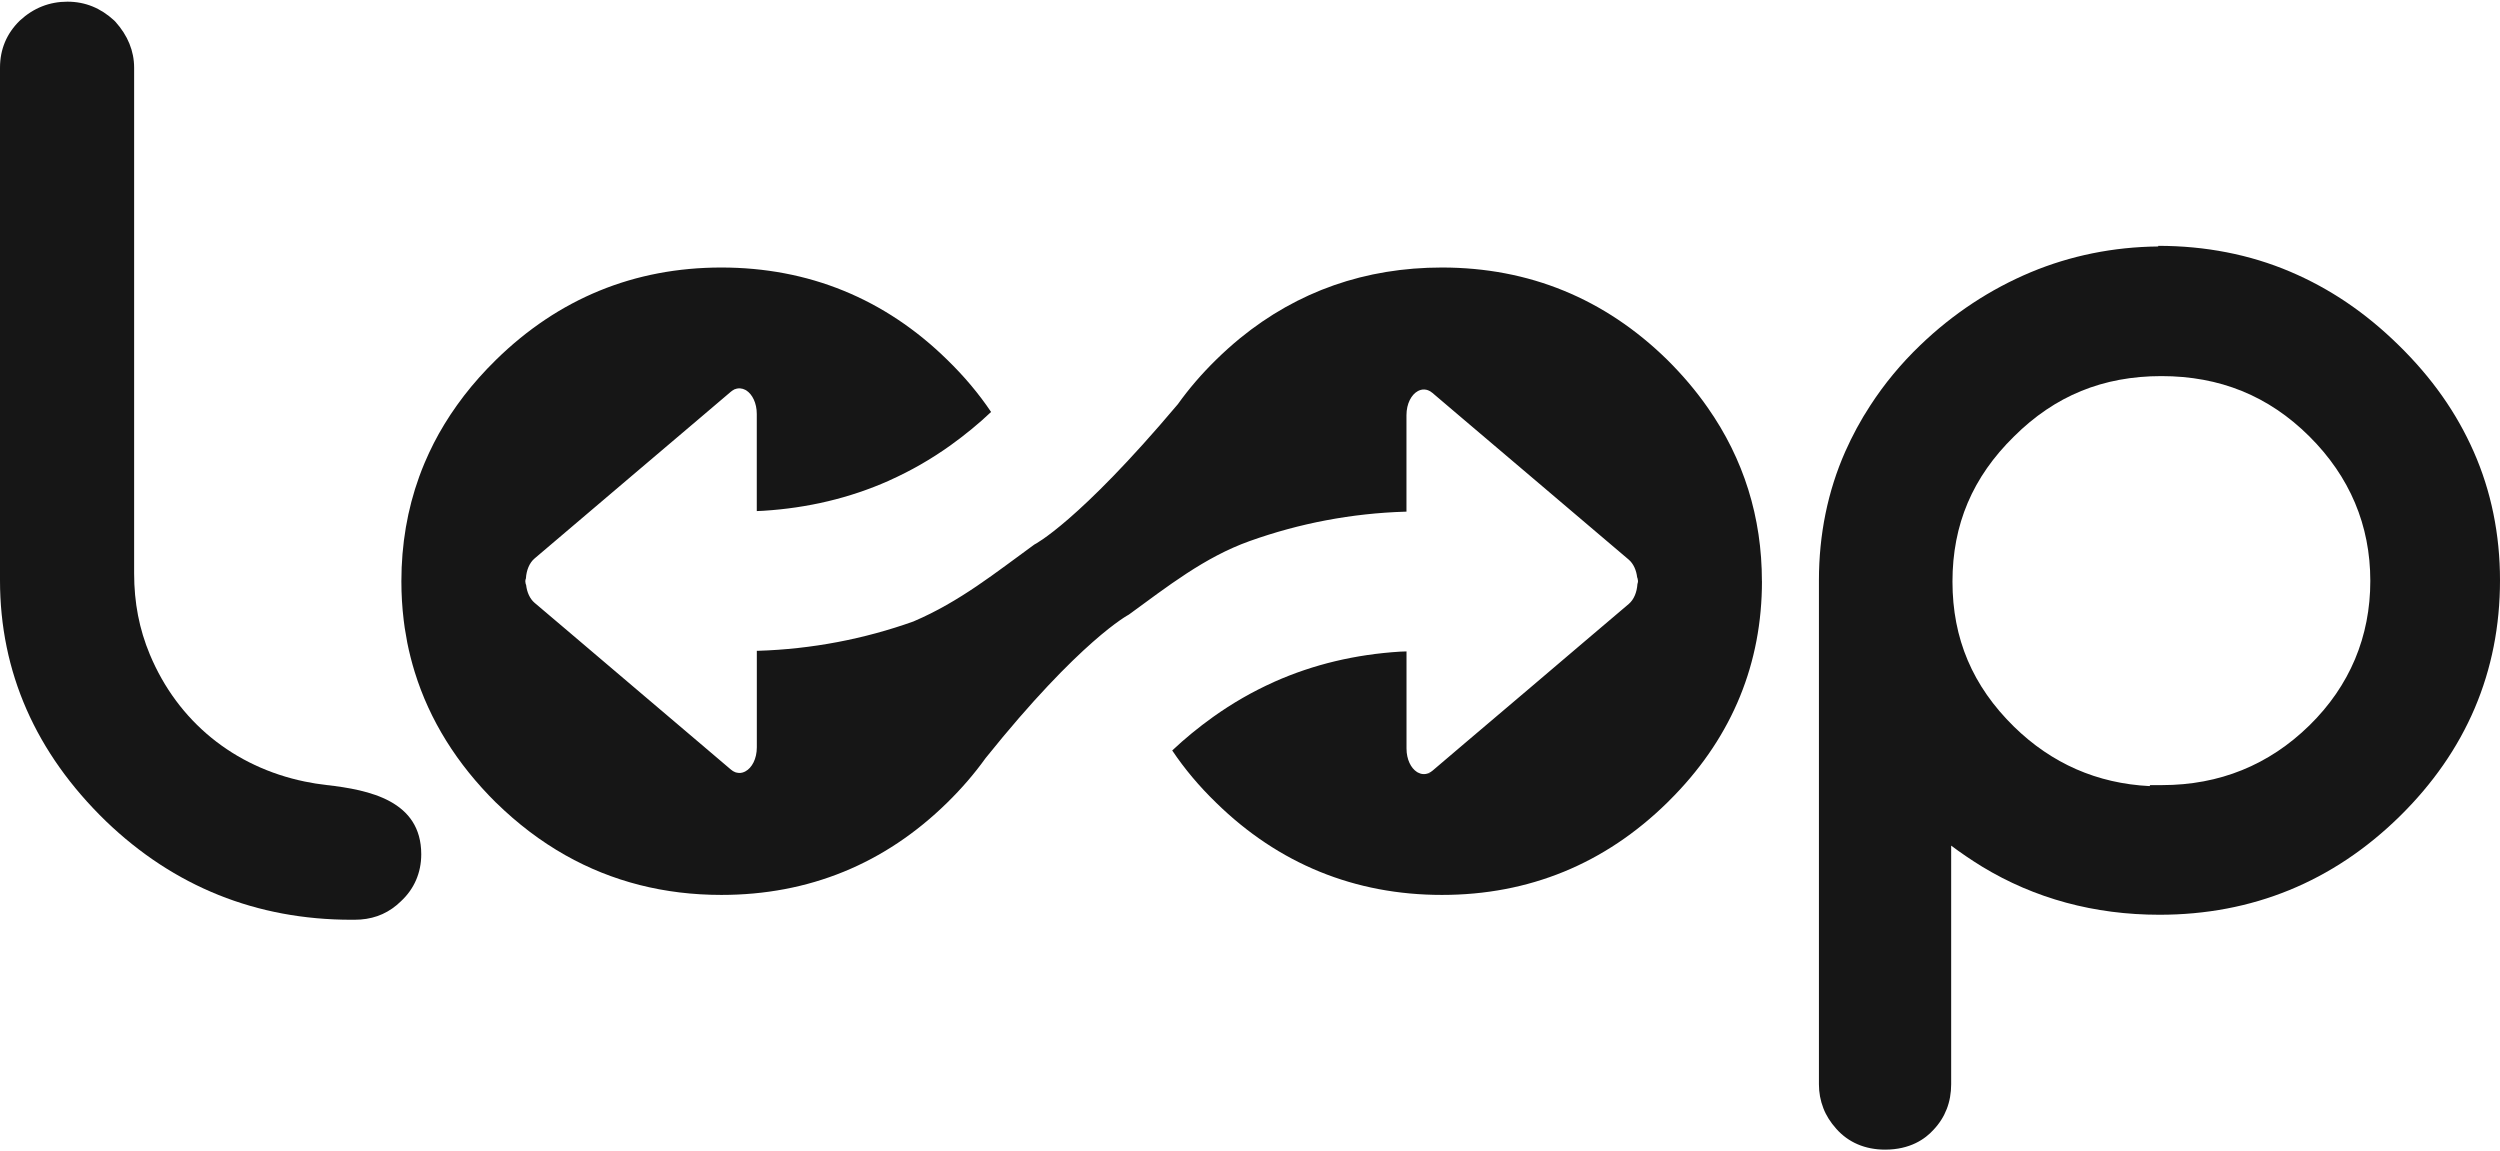
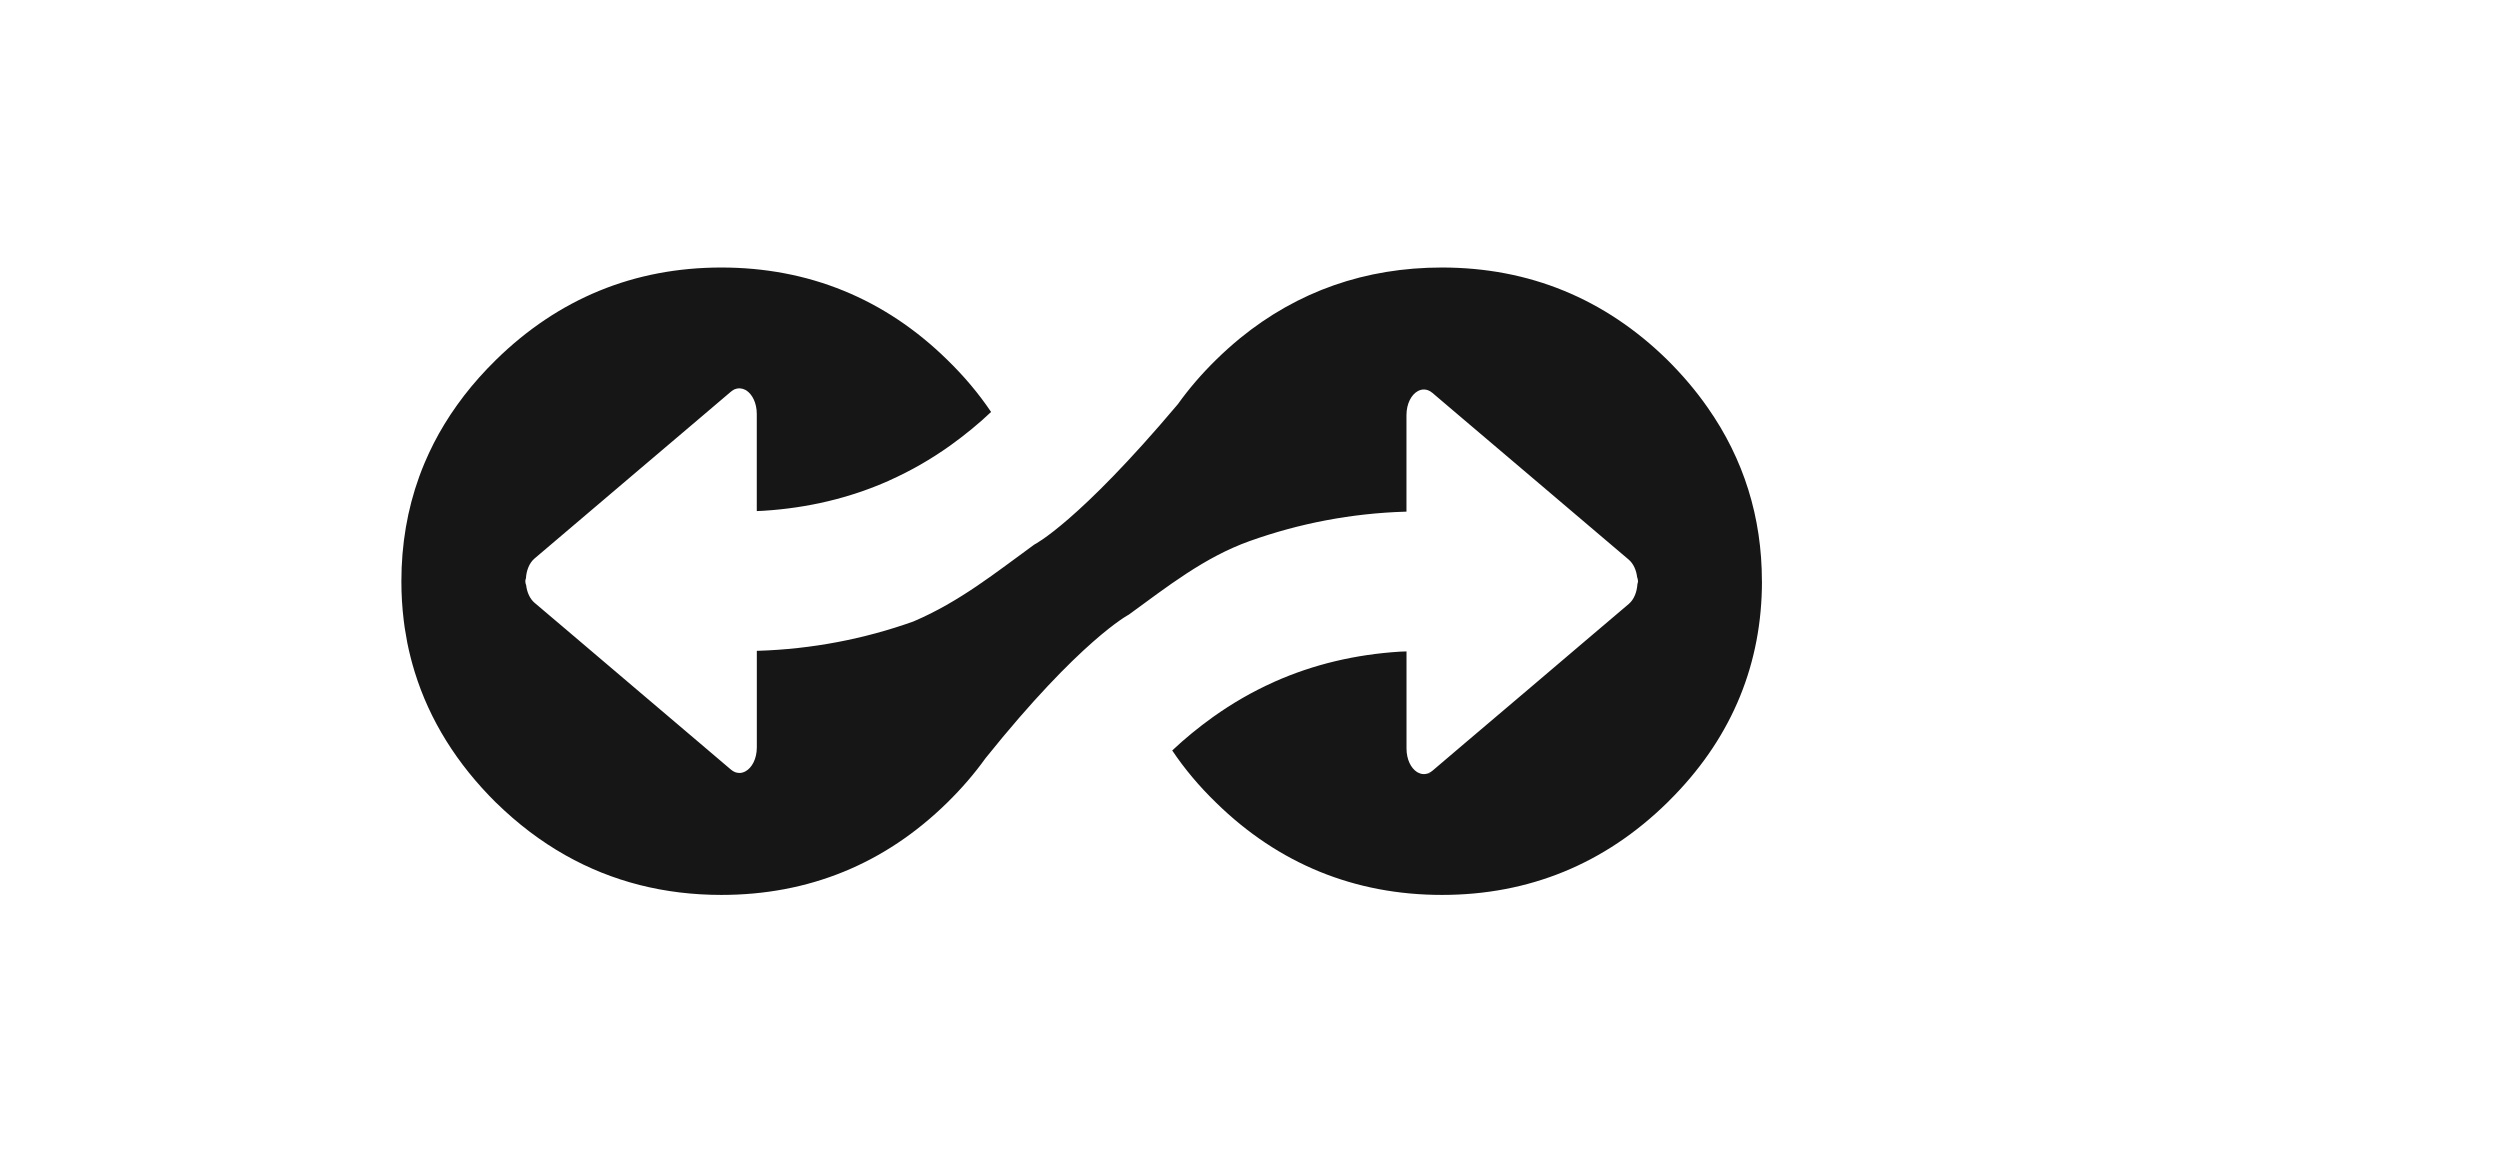
<svg xmlns="http://www.w3.org/2000/svg" width="152" height="70" viewBox="0 0 152 70" fill="none">
  <path d="M107.127 35.337C107.127 40.319 105.341 44.692 101.822 48.342C101.676 48.497 101.524 48.649 101.369 48.8C97.572 52.523 92.963 54.411 87.67 54.411C82.377 54.411 77.733 52.523 73.936 48.8C72.91 47.806 72.022 46.749 71.271 45.629C72.031 44.912 72.855 44.236 73.743 43.6C74.924 42.755 76.163 42.044 77.452 41.468C77.461 41.463 77.473 41.457 77.484 41.451C79.866 40.391 82.418 39.789 85.124 39.62C85.256 39.612 85.385 39.609 85.516 39.606V45.508C85.516 46.179 85.788 46.706 86.153 46.938C86.174 46.95 86.191 46.958 86.209 46.97C86.407 47.078 86.632 47.099 86.852 47.01H86.986C86.945 47.01 86.907 47.007 86.866 47.001C86.945 46.97 87.024 46.918 87.1 46.855L89.035 45.208L93.065 41.789L96.339 39.004L99.028 36.721C99.349 36.451 99.522 35.996 99.554 35.526C99.554 35.52 99.554 35.517 99.554 35.511C99.56 35.491 99.566 35.474 99.571 35.457C99.601 35.362 99.592 35.271 99.571 35.202V35.196C99.566 35.173 99.56 35.153 99.554 35.136C99.548 35.122 99.545 35.113 99.539 35.102C99.49 34.672 99.317 34.274 99.025 34.024L97.058 32.354L93.062 28.959L88.95 25.469L87.097 23.893C87.007 23.815 86.916 23.761 86.823 23.727C86.79 23.715 86.758 23.704 86.726 23.698H86.723C86.571 23.663 86.425 23.681 86.282 23.741C86.258 23.75 86.232 23.764 86.206 23.778C85.817 23.987 85.513 24.537 85.513 25.242V31.11H85.446C82.169 31.208 78.984 31.824 75.991 32.893C75.985 32.895 75.979 32.898 75.976 32.898C73.226 33.881 70.975 35.666 68.634 37.368C68.628 37.371 65.697 38.898 59.922 46.096C59.246 47.038 58.469 47.941 57.592 48.8C53.798 52.523 49.178 54.411 43.858 54.411C40.392 54.411 37.221 53.603 34.377 51.998C32.877 51.153 31.472 50.084 30.159 48.8H30.156C27.771 46.437 26.12 43.781 25.217 40.864C25.126 40.574 25.045 40.279 24.969 39.984C24.931 39.835 24.895 39.686 24.86 39.534C24.828 39.385 24.796 39.233 24.764 39.084C24.706 38.781 24.653 38.477 24.606 38.17C24.586 38.019 24.565 37.864 24.545 37.709C24.451 36.935 24.404 36.145 24.404 35.34C24.404 33.096 24.767 30.976 25.486 28.987C25.588 28.703 25.699 28.423 25.816 28.145C25.989 27.738 26.173 27.34 26.374 26.947C26.576 26.552 26.792 26.165 27.026 25.784C27.143 25.595 27.263 25.406 27.386 25.216C27.517 25.022 27.649 24.827 27.786 24.635C27.924 24.443 28.067 24.251 28.21 24.062C28.794 23.305 29.443 22.578 30.159 21.876C33.956 18.154 38.565 16.265 43.858 16.265C49.151 16.265 53.798 18.154 57.592 21.876C58.618 22.873 59.507 23.93 60.258 25.047C59.501 25.767 58.674 26.44 57.788 27.079C56.604 27.924 55.368 28.632 54.079 29.208C54.067 29.213 54.056 29.219 54.047 29.225C51.665 30.285 49.11 30.887 46.404 31.056C46.272 31.064 46.144 31.07 46.012 31.073V25.168C46.012 24.5 45.74 23.973 45.375 23.738C45.355 23.729 45.34 23.718 45.32 23.706C45.121 23.601 44.896 23.578 44.679 23.666H44.545C44.583 23.666 44.621 23.669 44.662 23.675C44.583 23.706 44.507 23.758 44.431 23.821L42.493 25.469L38.466 28.887L35.189 31.672L32.501 33.956C32.182 34.225 32.007 34.681 31.977 35.153C31.977 35.159 31.977 35.162 31.977 35.165C31.968 35.185 31.963 35.202 31.957 35.219C31.93 35.317 31.939 35.405 31.957 35.477V35.483C31.963 35.503 31.968 35.526 31.977 35.54C31.983 35.554 31.983 35.566 31.989 35.574C32.039 36.004 32.211 36.403 32.503 36.652L34.473 38.322L38.469 41.718L42.578 45.208L44.434 46.786C44.522 46.861 44.612 46.918 44.706 46.952C44.738 46.961 44.77 46.972 44.805 46.978H44.808C44.957 47.013 45.103 46.998 45.246 46.935C45.27 46.927 45.299 46.915 45.322 46.898C45.714 46.689 46.015 46.142 46.015 45.437V39.569H46.082C49.359 39.468 52.547 38.852 55.54 37.784C55.546 37.781 55.552 37.778 55.552 37.778C58.349 36.586 60.541 34.812 62.888 33.108C62.897 33.108 65.557 31.758 71.604 24.586C71.604 24.583 71.61 24.583 71.61 24.58C72.285 23.635 73.059 22.735 73.936 21.876C74.412 21.409 74.898 20.973 75.397 20.563C78.899 17.709 83.017 16.265 87.67 16.265C92.963 16.265 97.572 18.154 101.369 21.876C102.301 22.801 103.123 23.77 103.827 24.781C106.019 27.907 107.124 31.446 107.124 35.337H107.127Z" fill="#161616" />
-   <path d="M25.612 51.941C25.612 53.064 25.182 54.055 24.367 54.806C24.285 54.886 24.203 54.961 24.119 55.03C23.4 55.628 22.558 55.921 21.552 55.921H21.36C15.596 55.921 10.575 53.904 6.439 49.926C2.163 45.778 0 40.852 0 35.282V4.119C0 3.002 0.401 2.042 1.19 1.268L1.216 1.243C2.037 0.486 3.008 0.102 4.098 0.102C5.188 0.102 6.126 0.495 6.939 1.243L7.015 1.32C7.772 2.162 8.155 3.102 8.155 4.119V34.867C8.155 36.643 8.467 38.253 9.11 39.792C10.817 43.881 14.24 46.629 18.524 47.517C18.957 47.608 19.398 47.677 19.848 47.729C22.476 48.027 25.612 48.689 25.612 51.941Z" fill="#161616" />
-   <path d="M150.401 27.46C149.352 25.085 147.859 22.965 145.839 20.988C143.822 19.008 141.662 17.546 139.237 16.515C136.787 15.475 134.09 14.947 131.219 14.947V14.985C128.496 15.013 125.894 15.541 123.477 16.549C121.005 17.584 118.745 19.073 116.761 20.979C115.586 22.105 114.566 23.337 113.709 24.661C113.125 25.552 112.622 26.489 112.19 27.46C111.129 29.861 110.591 32.494 110.591 35.282V65.918C110.591 66.431 110.678 66.909 110.86 67.379C111.023 67.809 111.289 68.233 111.649 68.634C112.38 69.459 113.402 69.898 114.613 69.898C116.144 69.898 117.059 69.244 117.559 68.689C118.272 67.935 118.631 67.004 118.631 65.918V51.414C119.187 51.832 119.83 52.271 120.508 52.689C123.705 54.632 127.335 55.617 131.295 55.617C136.936 55.617 141.841 53.611 145.88 49.655C149.943 45.672 152 40.835 152 35.282C152 32.494 151.462 29.861 150.401 27.46ZM140.412 44.105C137.953 46.514 134.94 47.735 131.45 47.735H130.728L130.699 47.795C127.511 47.637 124.74 46.422 122.451 44.182C119.932 41.712 118.71 38.827 118.71 35.36C118.71 31.893 119.932 29.005 122.457 26.532C124.936 24.065 127.864 22.867 131.412 22.867C134.961 22.867 137.927 24.065 140.406 26.529C142.867 28.979 144.115 31.936 144.115 35.32C144.115 38.703 142.87 41.695 140.412 44.105Z" fill="#161616" />
</svg>